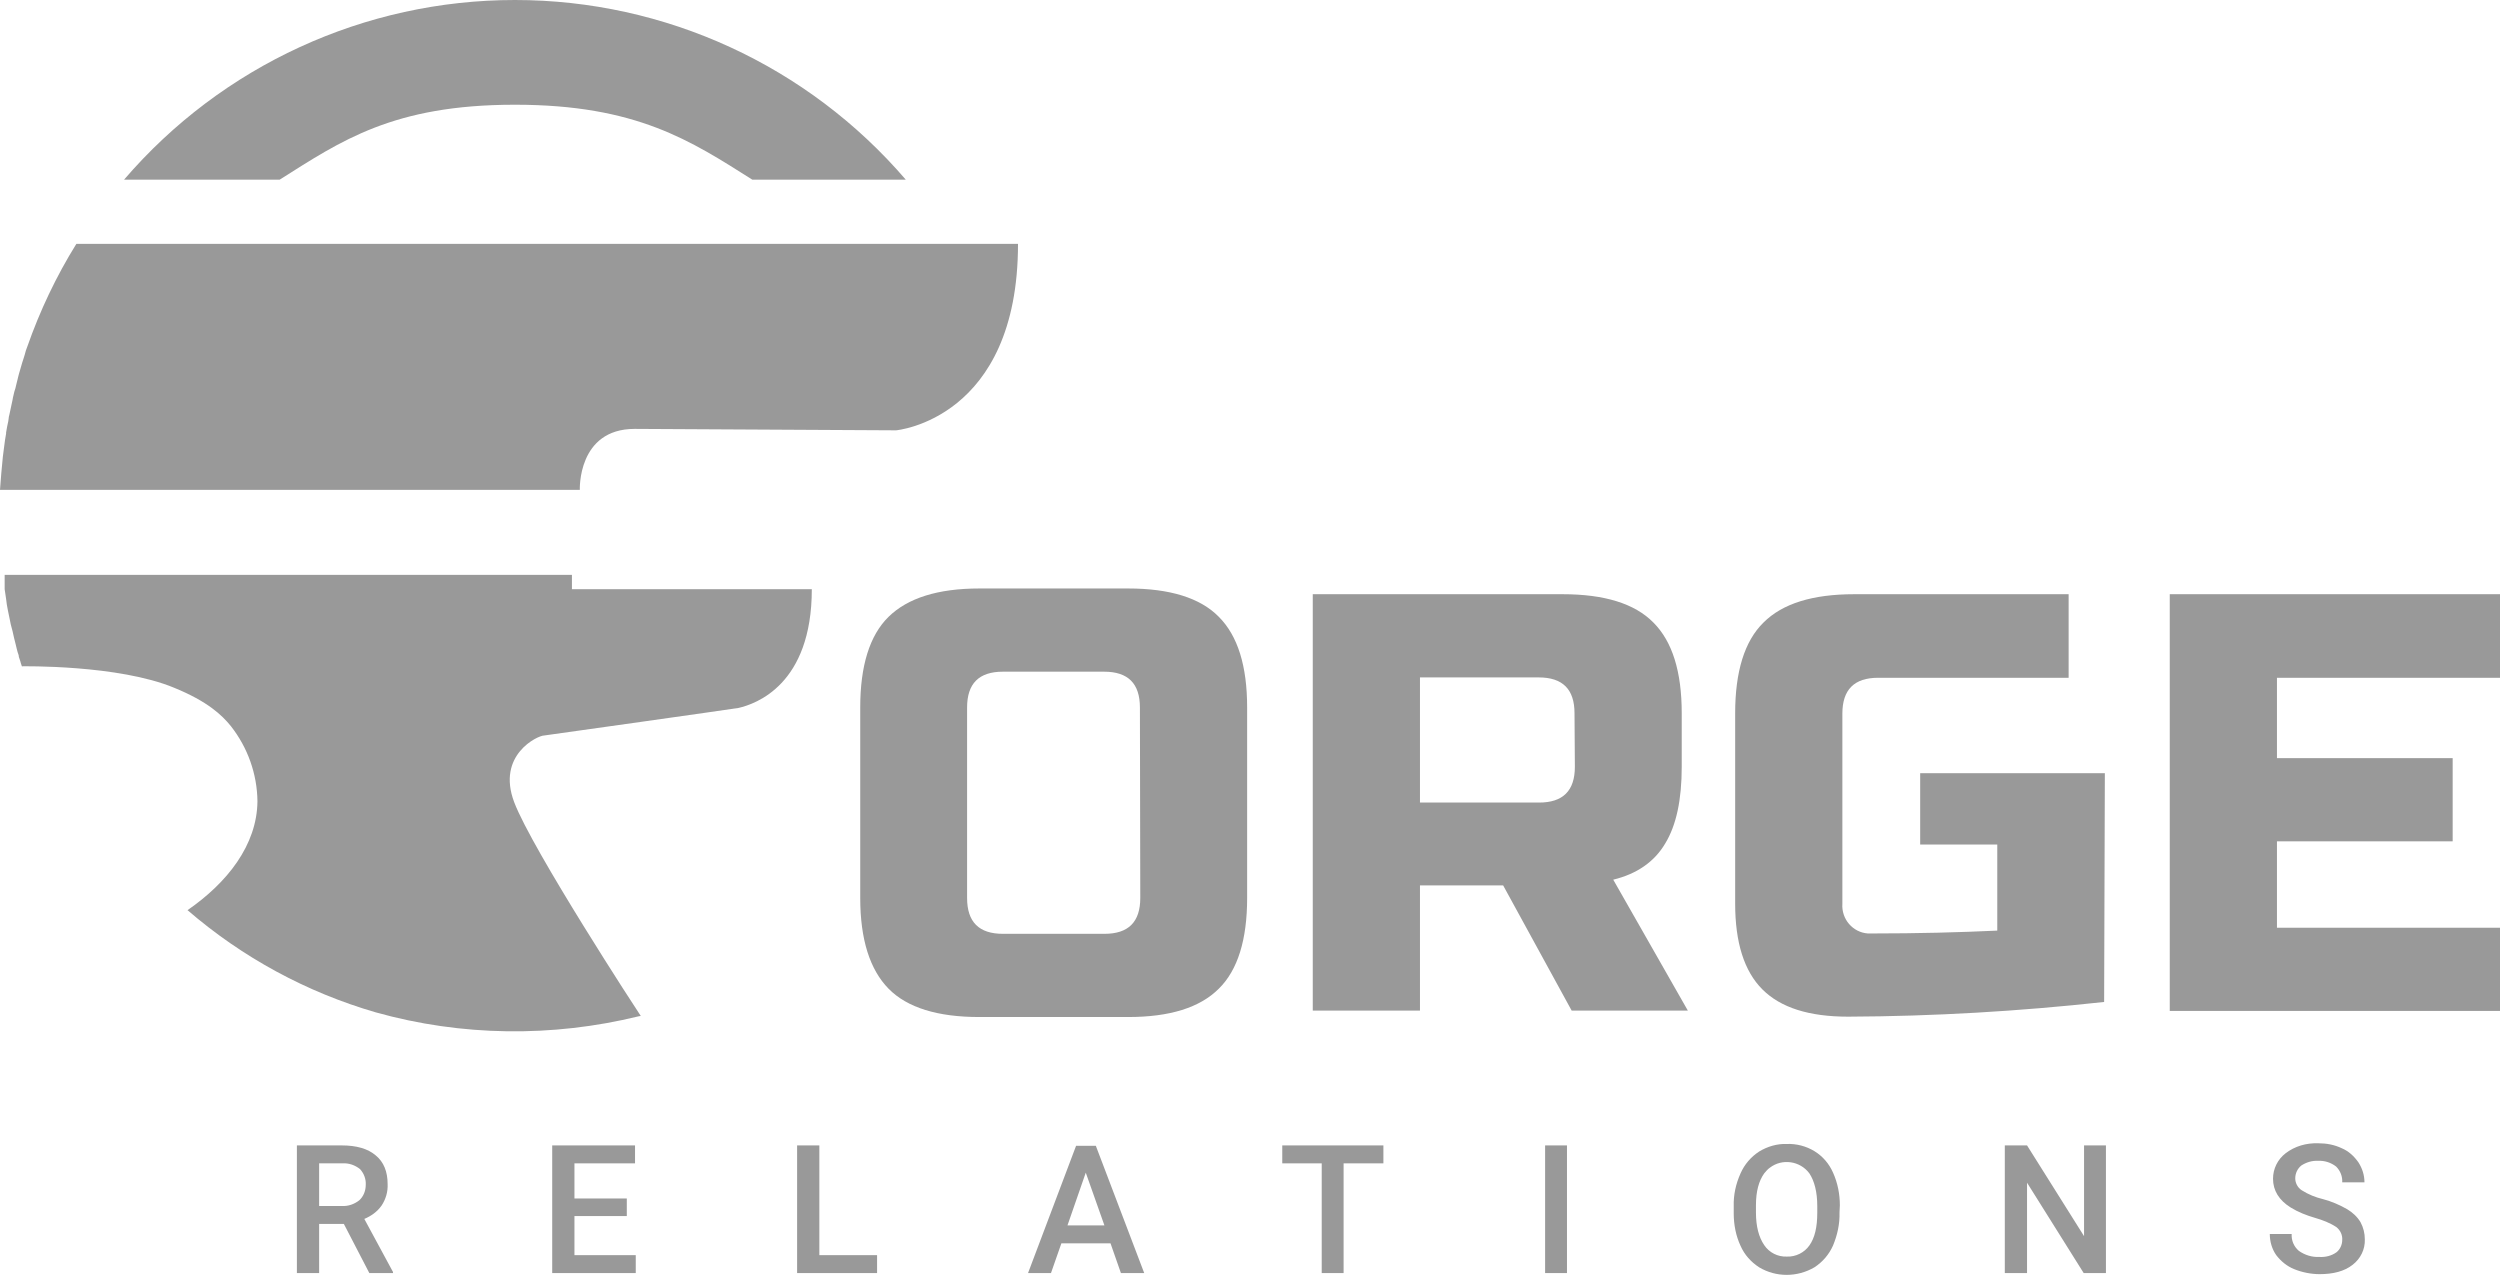
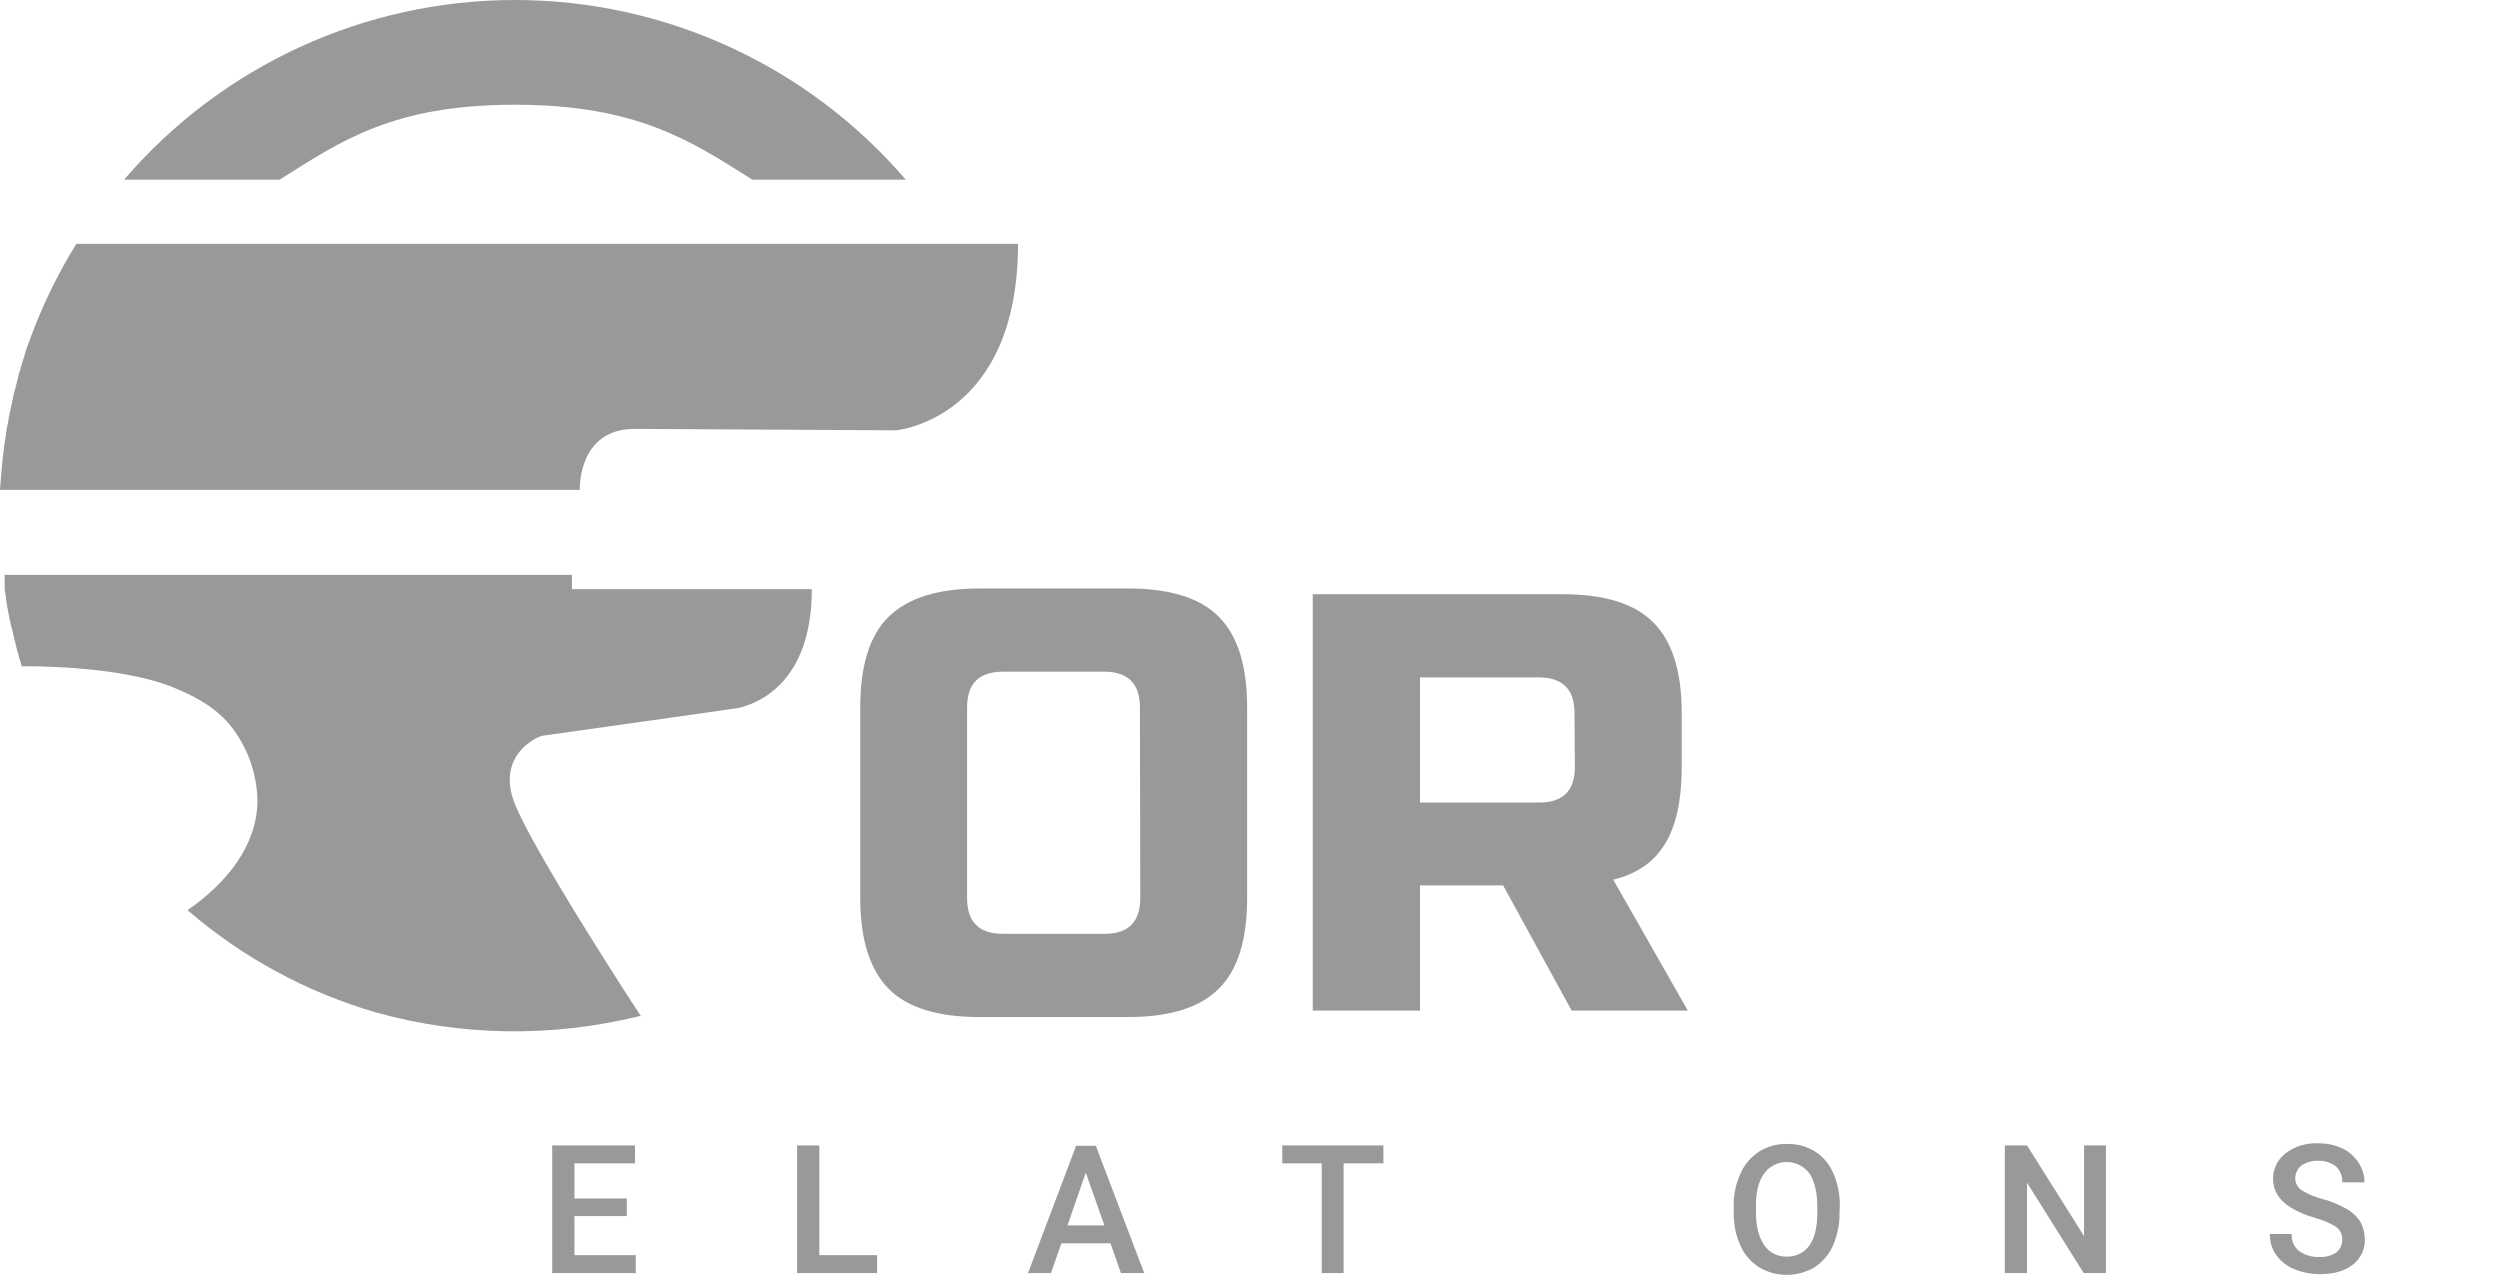
<svg xmlns="http://www.w3.org/2000/svg" width="153" height="78" viewBox="0 0 153 78" fill="none">
  <path d="M54.84 26.336C54.84 26.336 62.302 25.678 62.302 14.924H4.674C3.445 16.899 2.436 19.028 1.668 21.223C1.602 21.376 1.558 21.53 1.514 21.706C1.47 21.881 1.404 22.035 1.361 22.188C1.295 22.408 1.229 22.627 1.163 22.869C1.141 22.978 1.097 23.088 1.075 23.22C1.053 23.352 1.009 23.439 0.988 23.571C0.966 23.703 0.922 23.834 0.878 23.966C0.856 24.098 0.79 24.295 0.768 24.471C0.702 24.778 0.636 25.085 0.571 25.393C0.549 25.48 0.527 25.546 0.527 25.634L0.505 25.788C0.483 25.897 0.461 25.985 0.439 26.095C0.417 26.227 0.395 26.358 0.373 26.468C0.373 26.49 0.373 26.512 0.373 26.534C0.351 26.666 0.329 26.797 0.307 26.929C0.285 27.105 0.263 27.258 0.241 27.434C0.219 27.609 0.198 27.763 0.176 27.939C0.11 28.619 0.044 29.299 0 29.98H35.485C35.485 29.98 35.331 26.248 38.843 26.248L54.84 26.336Z" fill="#999999" />
  <path d="M31.513 0C22.318 0 13.584 4.016 7.593 10.995H17.117C20.87 8.625 24.052 6.409 31.513 6.409C38.974 6.409 42.288 8.625 46.041 10.995H55.433C49.442 4.016 40.708 0 31.513 0Z" fill="#999999" />
  <path d="M49.683 36.059C49.683 41.919 46.238 43.082 45.206 43.324C45.009 43.367 33.312 45.014 33.29 45.014C32.917 45.014 30.372 46.199 31.469 49.096C32.566 51.993 39.062 61.957 39.215 62.176C39.172 62.176 39.128 62.198 39.084 62.198C33.795 63.493 28.243 63.427 22.998 61.957C18.763 60.728 14.835 58.599 11.477 55.702C13.891 54.034 15.734 51.729 15.756 49.03C15.734 47.362 15.164 45.76 14.133 44.443C13.584 43.763 12.706 42.928 10.665 42.094C7.242 40.668 1.339 40.778 1.339 40.778C1.339 40.778 1.295 40.646 1.273 40.58C1.251 40.514 1.251 40.47 1.229 40.426C1.207 40.383 1.207 40.339 1.185 40.295C1.163 40.251 1.141 40.163 1.141 40.097L1.075 39.9C1.031 39.768 1.009 39.614 0.966 39.461L0.922 39.285C0.922 39.263 0.9 39.219 0.9 39.197L0.856 39.022C0.834 38.89 0.79 38.758 0.768 38.627L0.658 38.21L0.614 37.99C0.571 37.793 0.527 37.573 0.483 37.354C0.439 37.134 0.395 36.893 0.373 36.652C0.351 36.454 0.307 36.257 0.285 36.059C0.285 36.037 0.285 35.181 0.285 35.181H35.002V36.059H49.683Z" fill="#999999" />
  <path d="M76.325 54.956C76.325 57.501 75.754 59.367 74.591 60.508C73.428 61.671 71.585 62.242 69.039 62.242H59.932C57.386 62.242 55.521 61.671 54.38 60.508C53.239 59.345 52.646 57.501 52.646 54.956V43.302C52.646 40.756 53.217 38.89 54.38 37.749C55.543 36.608 57.386 36.015 59.932 36.015H69.039C71.585 36.015 73.45 36.586 74.591 37.749C75.754 38.912 76.325 40.756 76.325 43.302V54.956ZM69.763 43.302C69.763 41.831 69.039 41.107 67.569 41.107H61.38C59.91 41.107 59.186 41.831 59.186 43.302V54.956C59.186 56.426 59.91 57.15 61.38 57.15H67.591C69.061 57.15 69.785 56.426 69.785 54.956L69.763 43.302Z" fill="#999999" />
  <path d="M80.341 36.366H95.636C98.182 36.366 100.047 36.937 101.188 38.1C102.351 39.263 102.922 41.107 102.922 43.653V46.923C102.922 48.942 102.593 50.5 101.912 51.619C101.254 52.739 100.179 53.485 98.73 53.836L103.295 61.847H96.185L91.993 54.187H86.902V61.847H80.341V36.366ZM96.36 43.653C96.36 42.182 95.636 41.458 94.166 41.458H86.902V49.117H94.188C95.658 49.117 96.382 48.393 96.382 46.923L96.36 43.653Z" fill="#999999" />
-   <path d="M128.773 61.32C123.572 61.891 118.349 62.198 113.104 62.22C110.712 62.22 108.979 61.671 107.859 60.552C106.74 59.433 106.192 57.677 106.192 55.307V43.653C106.192 41.107 106.762 39.241 107.925 38.1C109.088 36.937 110.932 36.366 113.477 36.366H126.6V41.48H114.948C113.477 41.48 112.753 42.204 112.753 43.675V55.307C112.687 56.25 113.39 57.062 114.311 57.128C114.399 57.128 114.487 57.128 114.575 57.128C117.362 57.128 119.907 57.062 122.233 56.953V51.685H117.515V47.318H128.817L128.773 61.32Z" fill="#999999" />
-   <path d="M153 61.869H132.789V36.366H153V41.48H139.35V46.396H150.103V51.488H139.35V56.777H153.022L153 61.869Z" fill="#999999" />
-   <path d="M21.045 74.906H19.531V77.912H18.17V70.099H20.913C21.813 70.099 22.515 70.297 22.998 70.714C23.481 71.109 23.723 71.701 23.723 72.469C23.744 72.93 23.613 73.391 23.349 73.786C23.086 74.159 22.713 74.423 22.296 74.598L24.052 77.847V77.912H22.603L21.045 74.906ZM19.531 73.808H20.913C21.308 73.83 21.682 73.698 21.989 73.457C22.252 73.216 22.384 72.865 22.384 72.513C22.406 72.162 22.274 71.811 22.033 71.548C21.726 71.306 21.352 71.174 20.979 71.197H19.531V73.808Z" fill="#999999" />
  <path d="M38.36 74.423H35.156V76.815H38.908V77.912H33.795V70.099H38.864V71.197H35.156V73.347H38.36V74.423Z" fill="#999999" />
  <path d="M50.144 76.815H53.677V77.912H48.783V70.099H50.144V76.815Z" fill="#999999" />
  <path d="M67.963 76.091H64.957L64.32 77.912H62.916L65.857 70.121H67.064L70.026 77.912H68.6L67.963 76.091ZM65.33 74.993H67.59L66.449 71.767L65.33 74.993Z" fill="#999999" />
  <path d="M84.664 71.197H82.228V77.912H80.889V71.197H78.475V70.099H84.664V71.197Z" fill="#999999" />
-   <path d="M95.899 77.912H94.561V70.099H95.899V77.912Z" fill="#999999" />
  <path d="M112.578 74.203C112.599 74.906 112.446 75.586 112.183 76.222C111.941 76.771 111.546 77.232 111.041 77.561C109.988 78.176 108.693 78.176 107.662 77.561C107.157 77.232 106.762 76.793 106.521 76.244C106.235 75.63 106.104 74.949 106.104 74.269V73.83C106.082 73.128 106.235 72.448 106.521 71.811C106.762 71.262 107.157 70.801 107.662 70.472C108.167 70.165 108.759 69.989 109.352 70.011C109.944 69.989 110.537 70.143 111.041 70.45C111.546 70.757 111.941 71.218 112.183 71.767C112.468 72.404 112.599 73.084 112.599 73.764L112.578 74.203ZM111.217 73.808C111.217 72.952 111.041 72.272 110.734 71.811C110.164 71.043 109.066 70.889 108.32 71.46C108.189 71.548 108.079 71.679 107.969 71.811C107.64 72.272 107.464 72.908 107.464 73.764V74.203C107.464 75.059 107.64 75.718 107.969 76.2C108.276 76.661 108.803 76.925 109.352 76.903C109.9 76.925 110.427 76.661 110.734 76.222C111.063 75.761 111.217 75.103 111.217 74.225V73.808Z" fill="#999999" />
  <path d="M128.883 77.912H127.522L124.055 72.382V77.912H122.694V70.099H124.055L127.544 75.652V70.099H128.883V77.912Z" fill="#999999" />
  <path d="M143.344 75.893C143.366 75.586 143.234 75.301 142.993 75.103C142.598 74.84 142.137 74.664 141.676 74.532C141.15 74.379 140.645 74.181 140.184 73.896C139.482 73.457 139.109 72.865 139.109 72.14C139.109 71.526 139.394 70.955 139.877 70.582C140.447 70.143 141.15 69.945 141.874 69.968C142.378 69.968 142.861 70.055 143.322 70.275C143.739 70.45 144.068 70.758 144.332 71.131C144.573 71.504 144.705 71.921 144.705 72.36H143.344C143.366 72.009 143.234 71.657 142.971 71.394C142.664 71.153 142.269 71.021 141.874 71.043C141.501 71.021 141.15 71.131 140.842 71.328C140.601 71.526 140.469 71.811 140.469 72.118C140.469 72.404 140.623 72.689 140.864 72.843C141.281 73.106 141.72 73.281 142.181 73.391C142.686 73.523 143.19 73.742 143.651 74.006C143.98 74.203 144.266 74.467 144.463 74.796C144.639 75.125 144.727 75.476 144.727 75.849C144.749 76.464 144.463 77.034 143.98 77.407C143.476 77.803 142.795 77.978 141.962 77.978C141.435 77.978 140.886 77.868 140.403 77.671C139.965 77.495 139.591 77.188 139.306 76.815C139.043 76.442 138.911 75.981 138.911 75.52H140.25C140.228 75.915 140.381 76.288 140.689 76.552C141.062 76.815 141.501 76.947 141.94 76.925C142.313 76.947 142.686 76.859 142.993 76.639C143.212 76.464 143.344 76.178 143.344 75.893Z" fill="#999999" />
</svg>